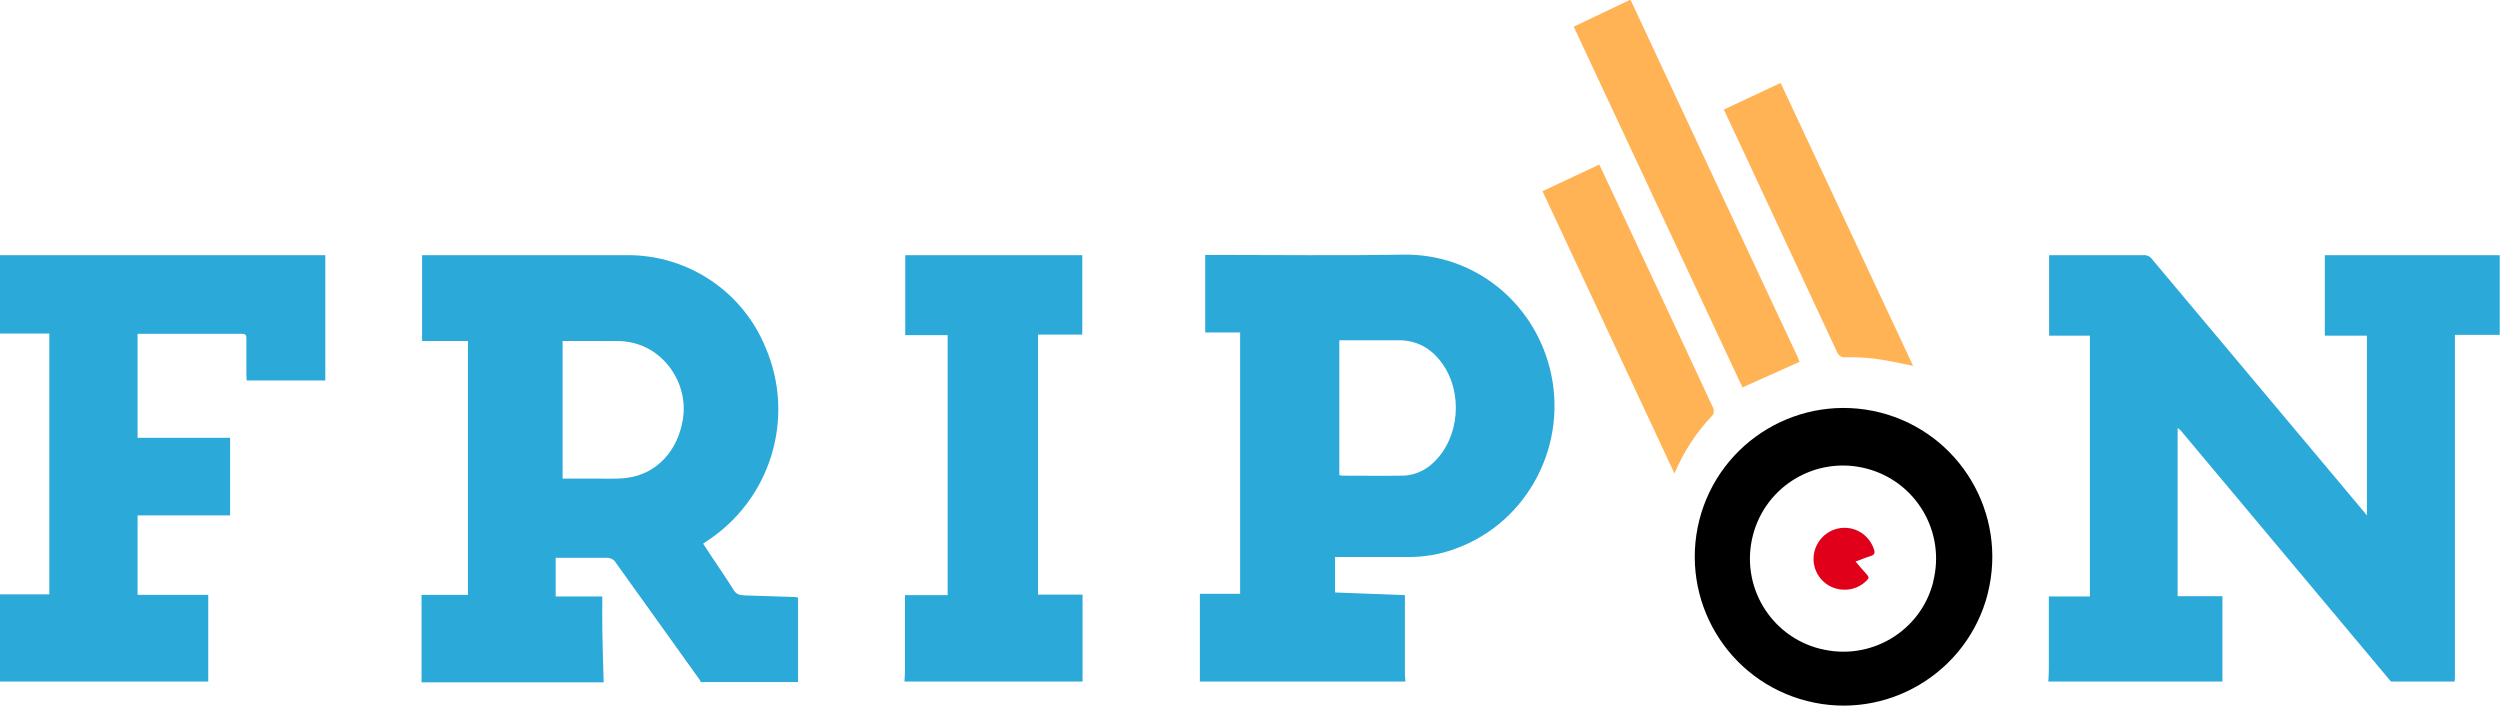
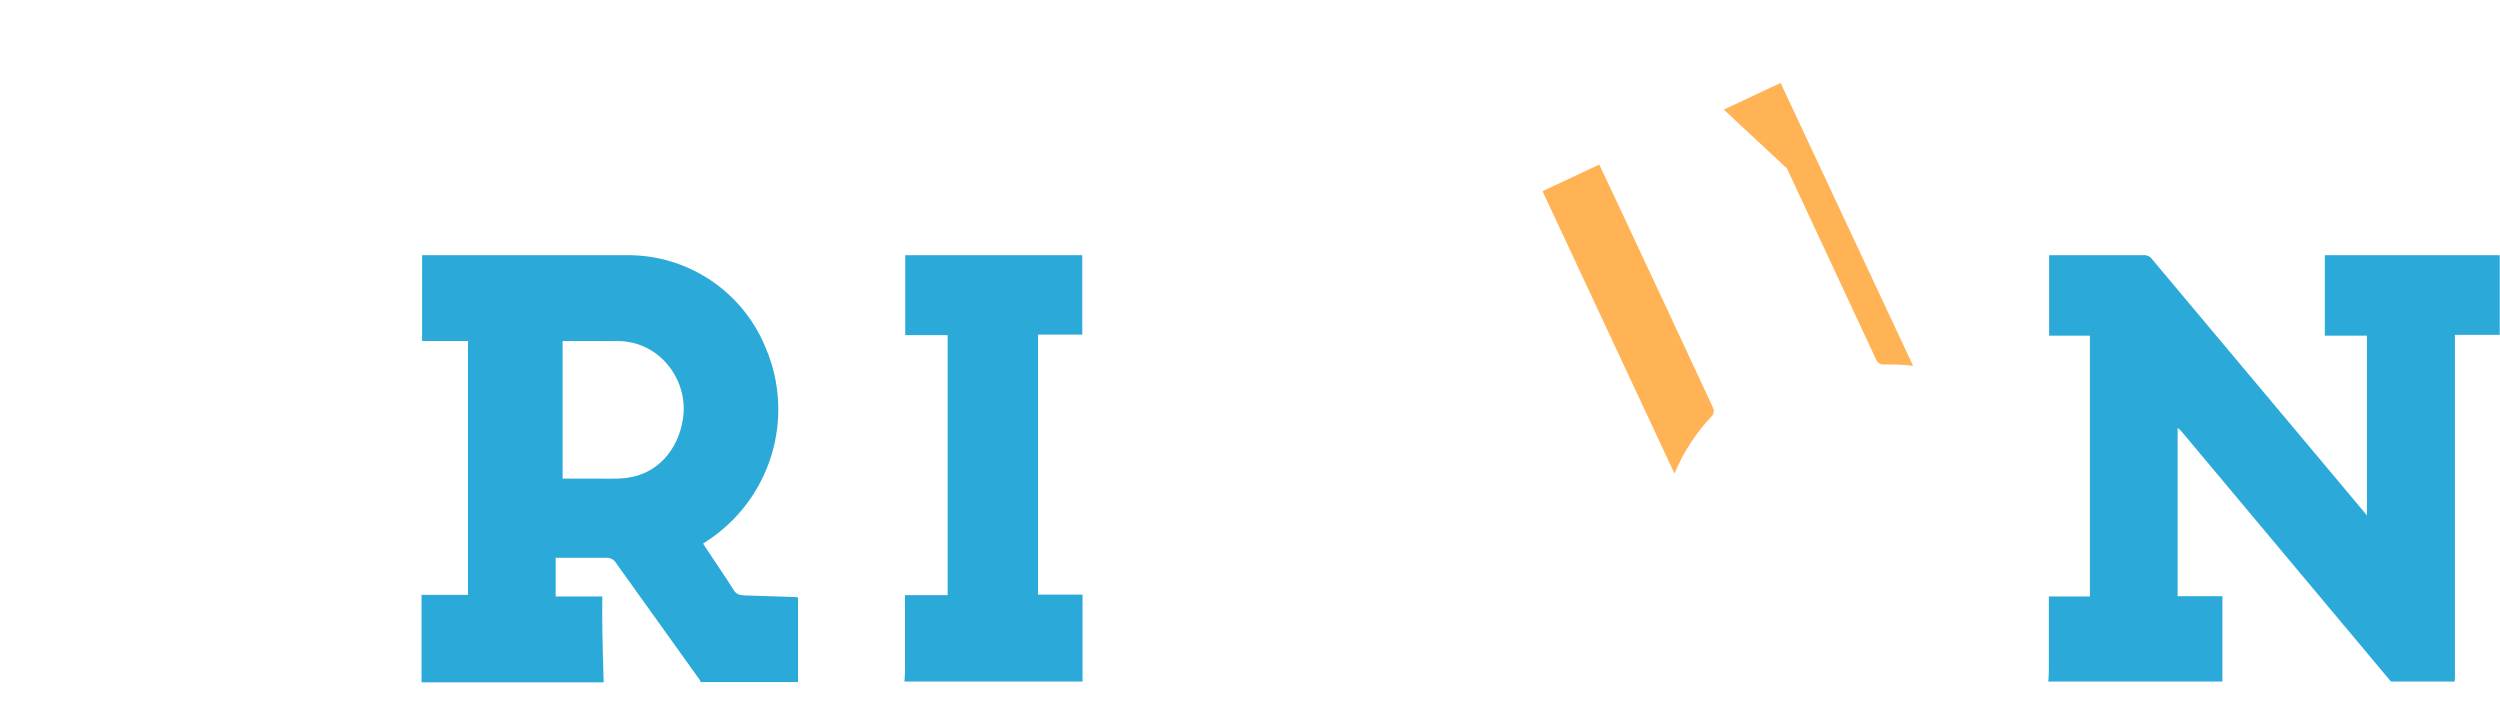
<svg xmlns="http://www.w3.org/2000/svg" version="1.1" id="Calque_1" x="0px" y="0px" viewBox="0 0 937.6 264.7" style="enable-background:new 0 0 937.6 264.7;" xml:space="preserve">
  <style type="text/css">
	.st0{fill:#2BA9D9;}
	.st1{fill:#FFB355;}
	.st2{fill:#E1001A;}
</style>
  <title>fripon_logo</title>
  <path class="st0" d="M768.2,255.7c0.1-1.6,0.2-3.2,0.2-4.9c0-8.1,0-16.2,0-24.3v-2.8h15.4v-97.8h-15.3V95.7h35.4  c1.3-0.1,2.5,0.5,3.2,1.5l66.7,79.5l13.9,16.6v-67.4h-15.8V95.7h65.6v29.9h-16.8c0,1.5,0,2.5,0,3.5c0,41.1,0,82.3,0,123.5  c0,1,0,2-0.1,3h-23.9l-78.8-94.1l-1.2-1v63.1h16.8v32H768L768.2,255.7z" />
  <path class="st0" d="M158.1,255.7v-32.6h17.4v-95.2h-17.2V95.7h77c22.7-0.1,43.2,13.6,51.8,34.6c11.4,26.5,1.9,57.3-22.4,72.9  l-1,0.7l3.3,5c2.7,4.1,5.5,8.1,8.1,12.3c1,1.7,2.3,2,4,2.1l18.9,0.6l1.3,0.2v31.7h-36.5c-0.1-0.3-0.3-0.7-0.5-1  c-10.6-14.8-21.2-29.6-31.8-44.4c-0.7-0.7-1.7-1.2-2.7-1.2h-19.4v14.5h17.5c0,4.3-0.1,8.3,0,12.4c0.1,6.6,0.3,13.2,0.5,19.8h-68.3  V255.7z M211,179.5h9.8c4.8-0.1,9.7,0.3,14.5-0.3c11-1.5,18.9-10.1,20.8-21.9c2.2-13.4-6.9-26.7-20.1-29c-3.7-0.7-7.6-0.3-11.4-0.4  H211V179.5L211,179.5z" />
-   <path class="st0" d="M450,255.7v-33h15.1v-98H452V95.6h2.7c23.9,0,47.7,0.3,71.6-0.1c26.2-0.4,48.5,17.4,54.9,42.5  c7.3,28.4-8.1,58-35.4,67.8c-5.6,2.1-11.5,3.1-17.4,3.1h-27.7v13.3l26.2,1v2.7c0,8.9,0,17.9,0,26.9c0,0.9,0.1,1.8,0.2,2.8h-77.2  L450,255.7z M502.3,178.2l1.1,0.2c7.6,0,15.1,0.1,22.7,0c4.4-0.1,8.6-2,11.7-5.1c9.6-9.2,11-26.1,3-37.1c-4.1-5.7-9.6-8.7-16.7-8.6  h-21.8L502.3,178.2L502.3,178.2z" />
-   <path class="st0" d="M0,95.7h122v47H92.5c0-0.7-0.1-1.6-0.1-2.4c0-4.3,0-8.7,0-13.1c0-1,0.1-2-1.5-2H51.6v39h34.7v29.1H51.6v29.8  h26.5v32.5H0v-32.7h18.5v-97.8H0V95.7L0,95.7z" />
  <path class="st0" d="M339.2,255.7c0.1-1.5,0.2-2.9,0.2-4.4c0-8.4,0-16.8,0-25.3c0-0.8,0-1.7,0-2.8h16v-97.5h-15.9v-30h66.4v29.8  h-16.6V223H406v32.6h-66.9L339.2,255.7z" />
-   <path class="st1" d="M611.6,0.1L651,84.4l23.2,49.5l0.7,1.8l-21.4,9.6L590.2,10l21-10L611.6,0.1L611.6,0.1z" />
-   <path d="M677.7,262.9c-29.9-7.6-47.9-37.9-40.4-67.8c7.6-29.9,37.9-47.9,67.8-40.4c29.9,7.6,47.9,37.9,40.4,67.8c0,0,0,0,0,0.1  C737.9,252.4,707.5,270.5,677.7,262.9z M725,218.2c4.8-18.7-6.4-37.7-25.1-42.5c-18.7-4.8-37.7,6.4-42.5,25.1  c-4.8,18.7,6.4,37.7,25.1,42.5c0,0,0.1,0,0.1,0c18.6,4.8,37.6-6.3,42.4-24.9C725.1,218.3,725.1,218.3,725,218.2L725,218.2z" />
-   <path class="st1" d="M646.5,41.1l21.3-10l49.7,106.1c-5.1-1-9.8-2.1-14.6-2.7c-3.6-0.4-7.1-0.6-10.7-0.5c-1.4,0.2-2.7-0.6-3.2-1.9  l-33.4-71.6L646.5,41.1z" />
+   <path class="st1" d="M646.5,41.1l21.3-10l49.7,106.1c-3.6-0.4-7.1-0.6-10.7-0.5c-1.4,0.2-2.7-0.6-3.2-1.9  l-33.4-71.6L646.5,41.1z" />
  <path class="st1" d="M628,177.6L578.5,71.7l21.3-10l8.6,18.3c11.4,24.3,22.8,48.7,34.1,73c0.4,0.8,0.3,1.8-0.1,2.6  C636.3,162,631.4,169.4,628,177.6z" />
-   <path class="st2" d="M695.9,210.6c1.5,1.7,2.7,3.2,4,4.6s1,1.7,0,2.7c-3.8,3.7-9.6,4.3-14.2,1.6c-5.5-3.4-7.2-10.5-3.8-16  s10.5-7.2,16-3.8c2.2,1.4,3.9,3.5,4.8,6c0.6,1.5,0.5,2.4-1.3,2.9S698,209.9,695.9,210.6z" />
</svg>